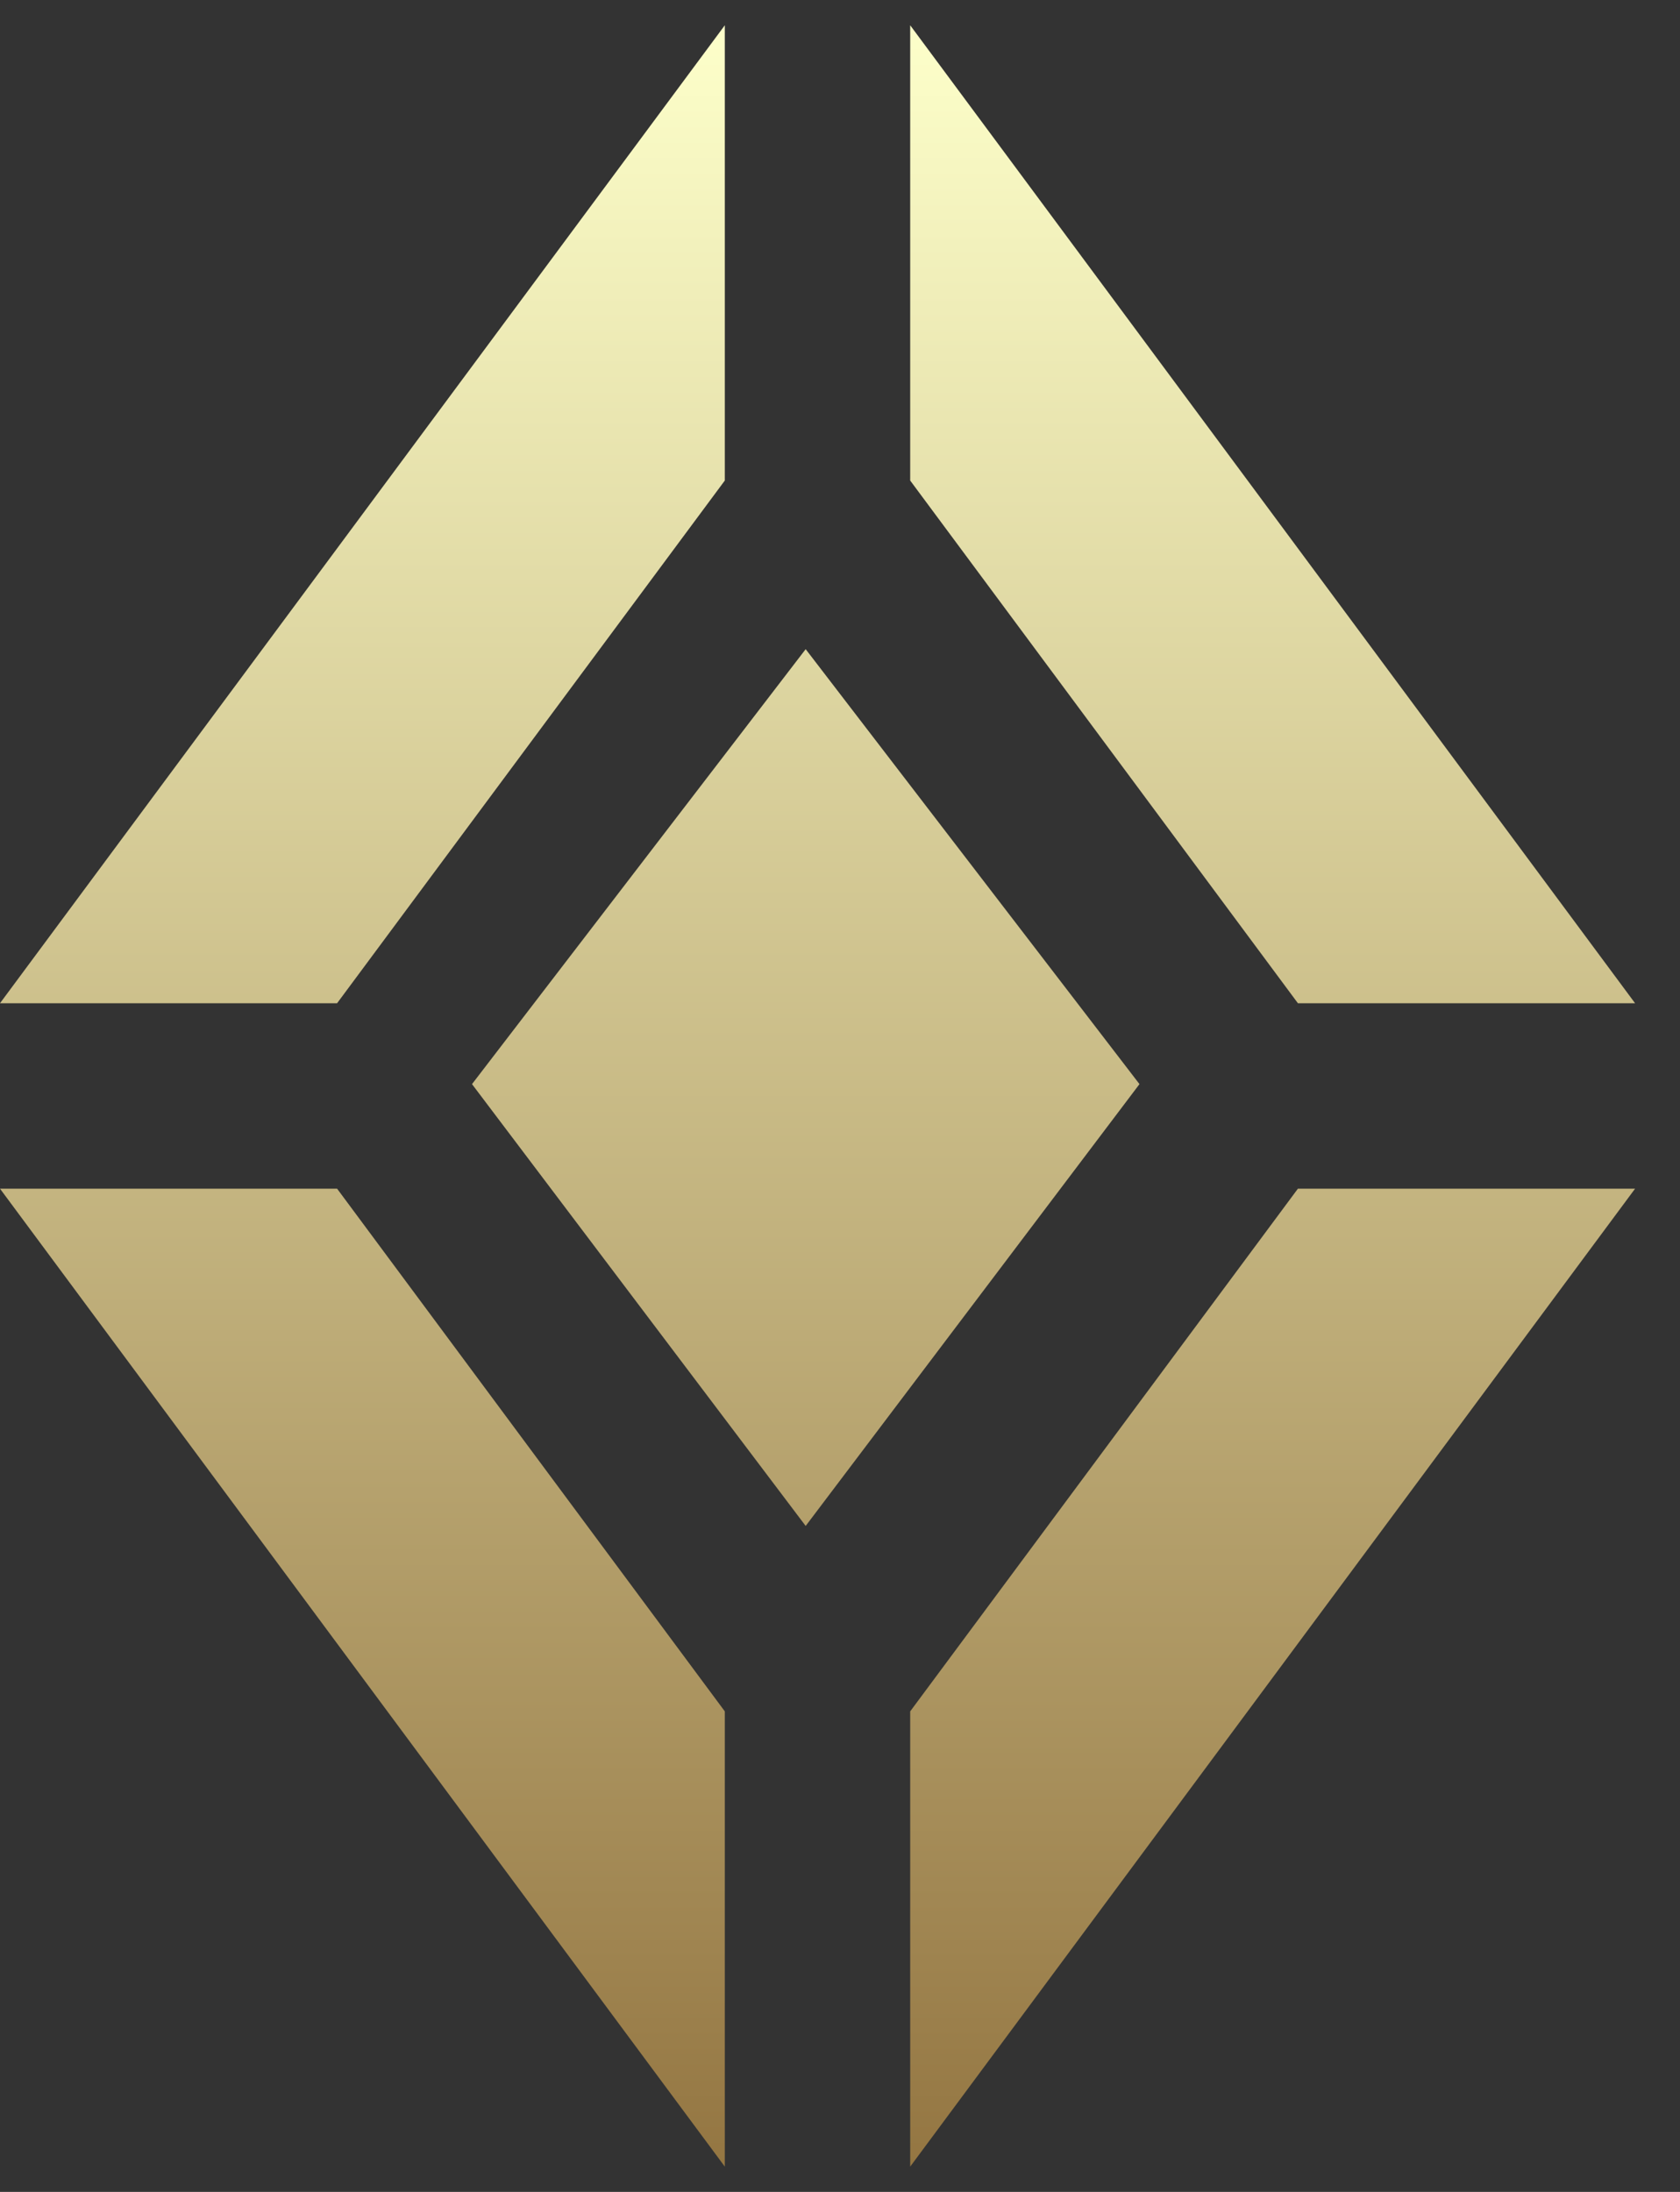
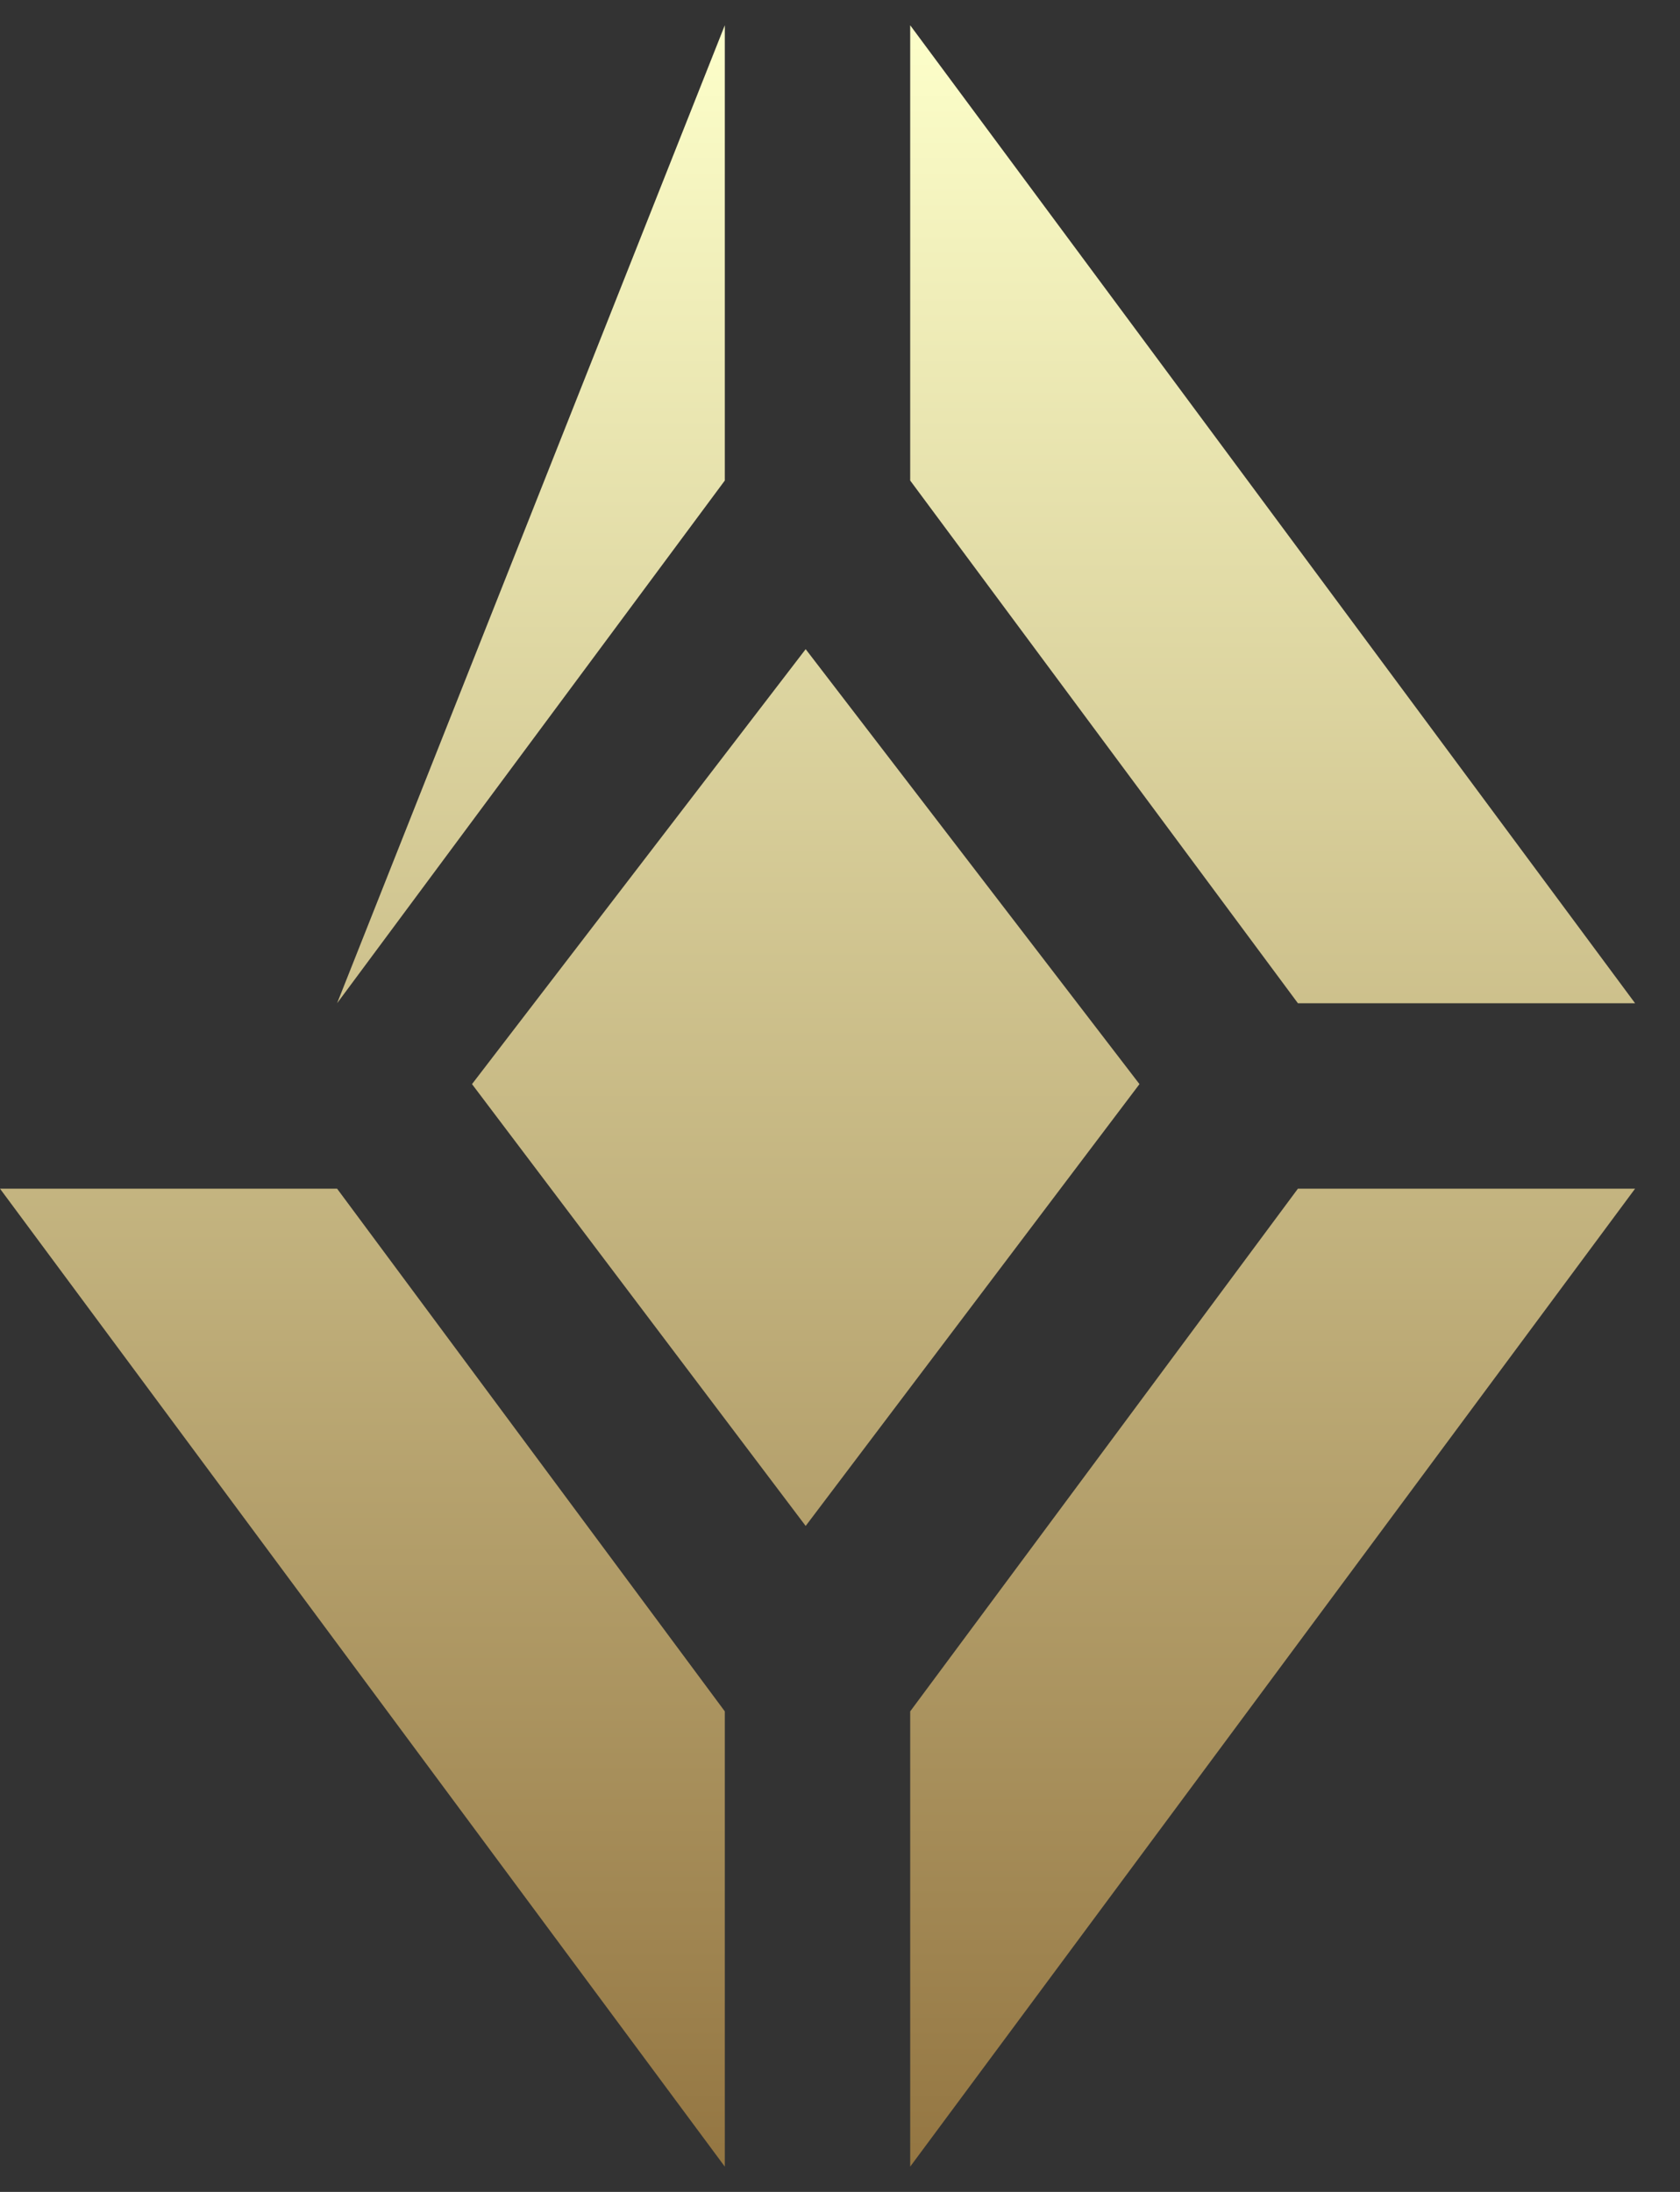
<svg xmlns="http://www.w3.org/2000/svg" width="23" height="30" viewBox="0 0 23 30" fill="none">
  <rect x="0" y="0" width="23" height="30" fill="#333333" stroke="none" />
-   <path fill-rule="evenodd" clip-rule="evenodd" d="M9.923 0.346V6.577L4.615 13.731H0L9.923 0.346ZM12.461 6.577V0.346L22.385 13.731H17.769L12.461 6.577ZM12.461 23.423V29.654L22.385 16.269H17.769L12.461 23.423ZM9.923 23.423V29.654L0 16.269H4.615L9.923 23.423ZM15.6 14.838L11.03 8.885L6.462 14.838L11.03 20.885L15.6 14.838Z" fill="url(#paint0_linear_13261_4986)" />
+   <path fill-rule="evenodd" clip-rule="evenodd" d="M9.923 0.346V6.577L4.615 13.731L9.923 0.346ZM12.461 6.577V0.346L22.385 13.731H17.769L12.461 6.577ZM12.461 23.423V29.654L22.385 16.269H17.769L12.461 23.423ZM9.923 23.423V29.654L0 16.269H4.615L9.923 23.423ZM15.6 14.838L11.03 8.885L6.462 14.838L11.03 20.885L15.6 14.838Z" fill="url(#paint0_linear_13261_4986)" />
  <defs>
    <linearGradient id="paint0_linear_13261_4986" x1="11.192" y1="0.346" x2="11.192" y2="29.654" gradientUnits="userSpaceOnUse">
      <stop stop-color="#FDFFCA" />
      <stop offset="1" stop-color="#947642" />
    </linearGradient>
  </defs>
</svg>